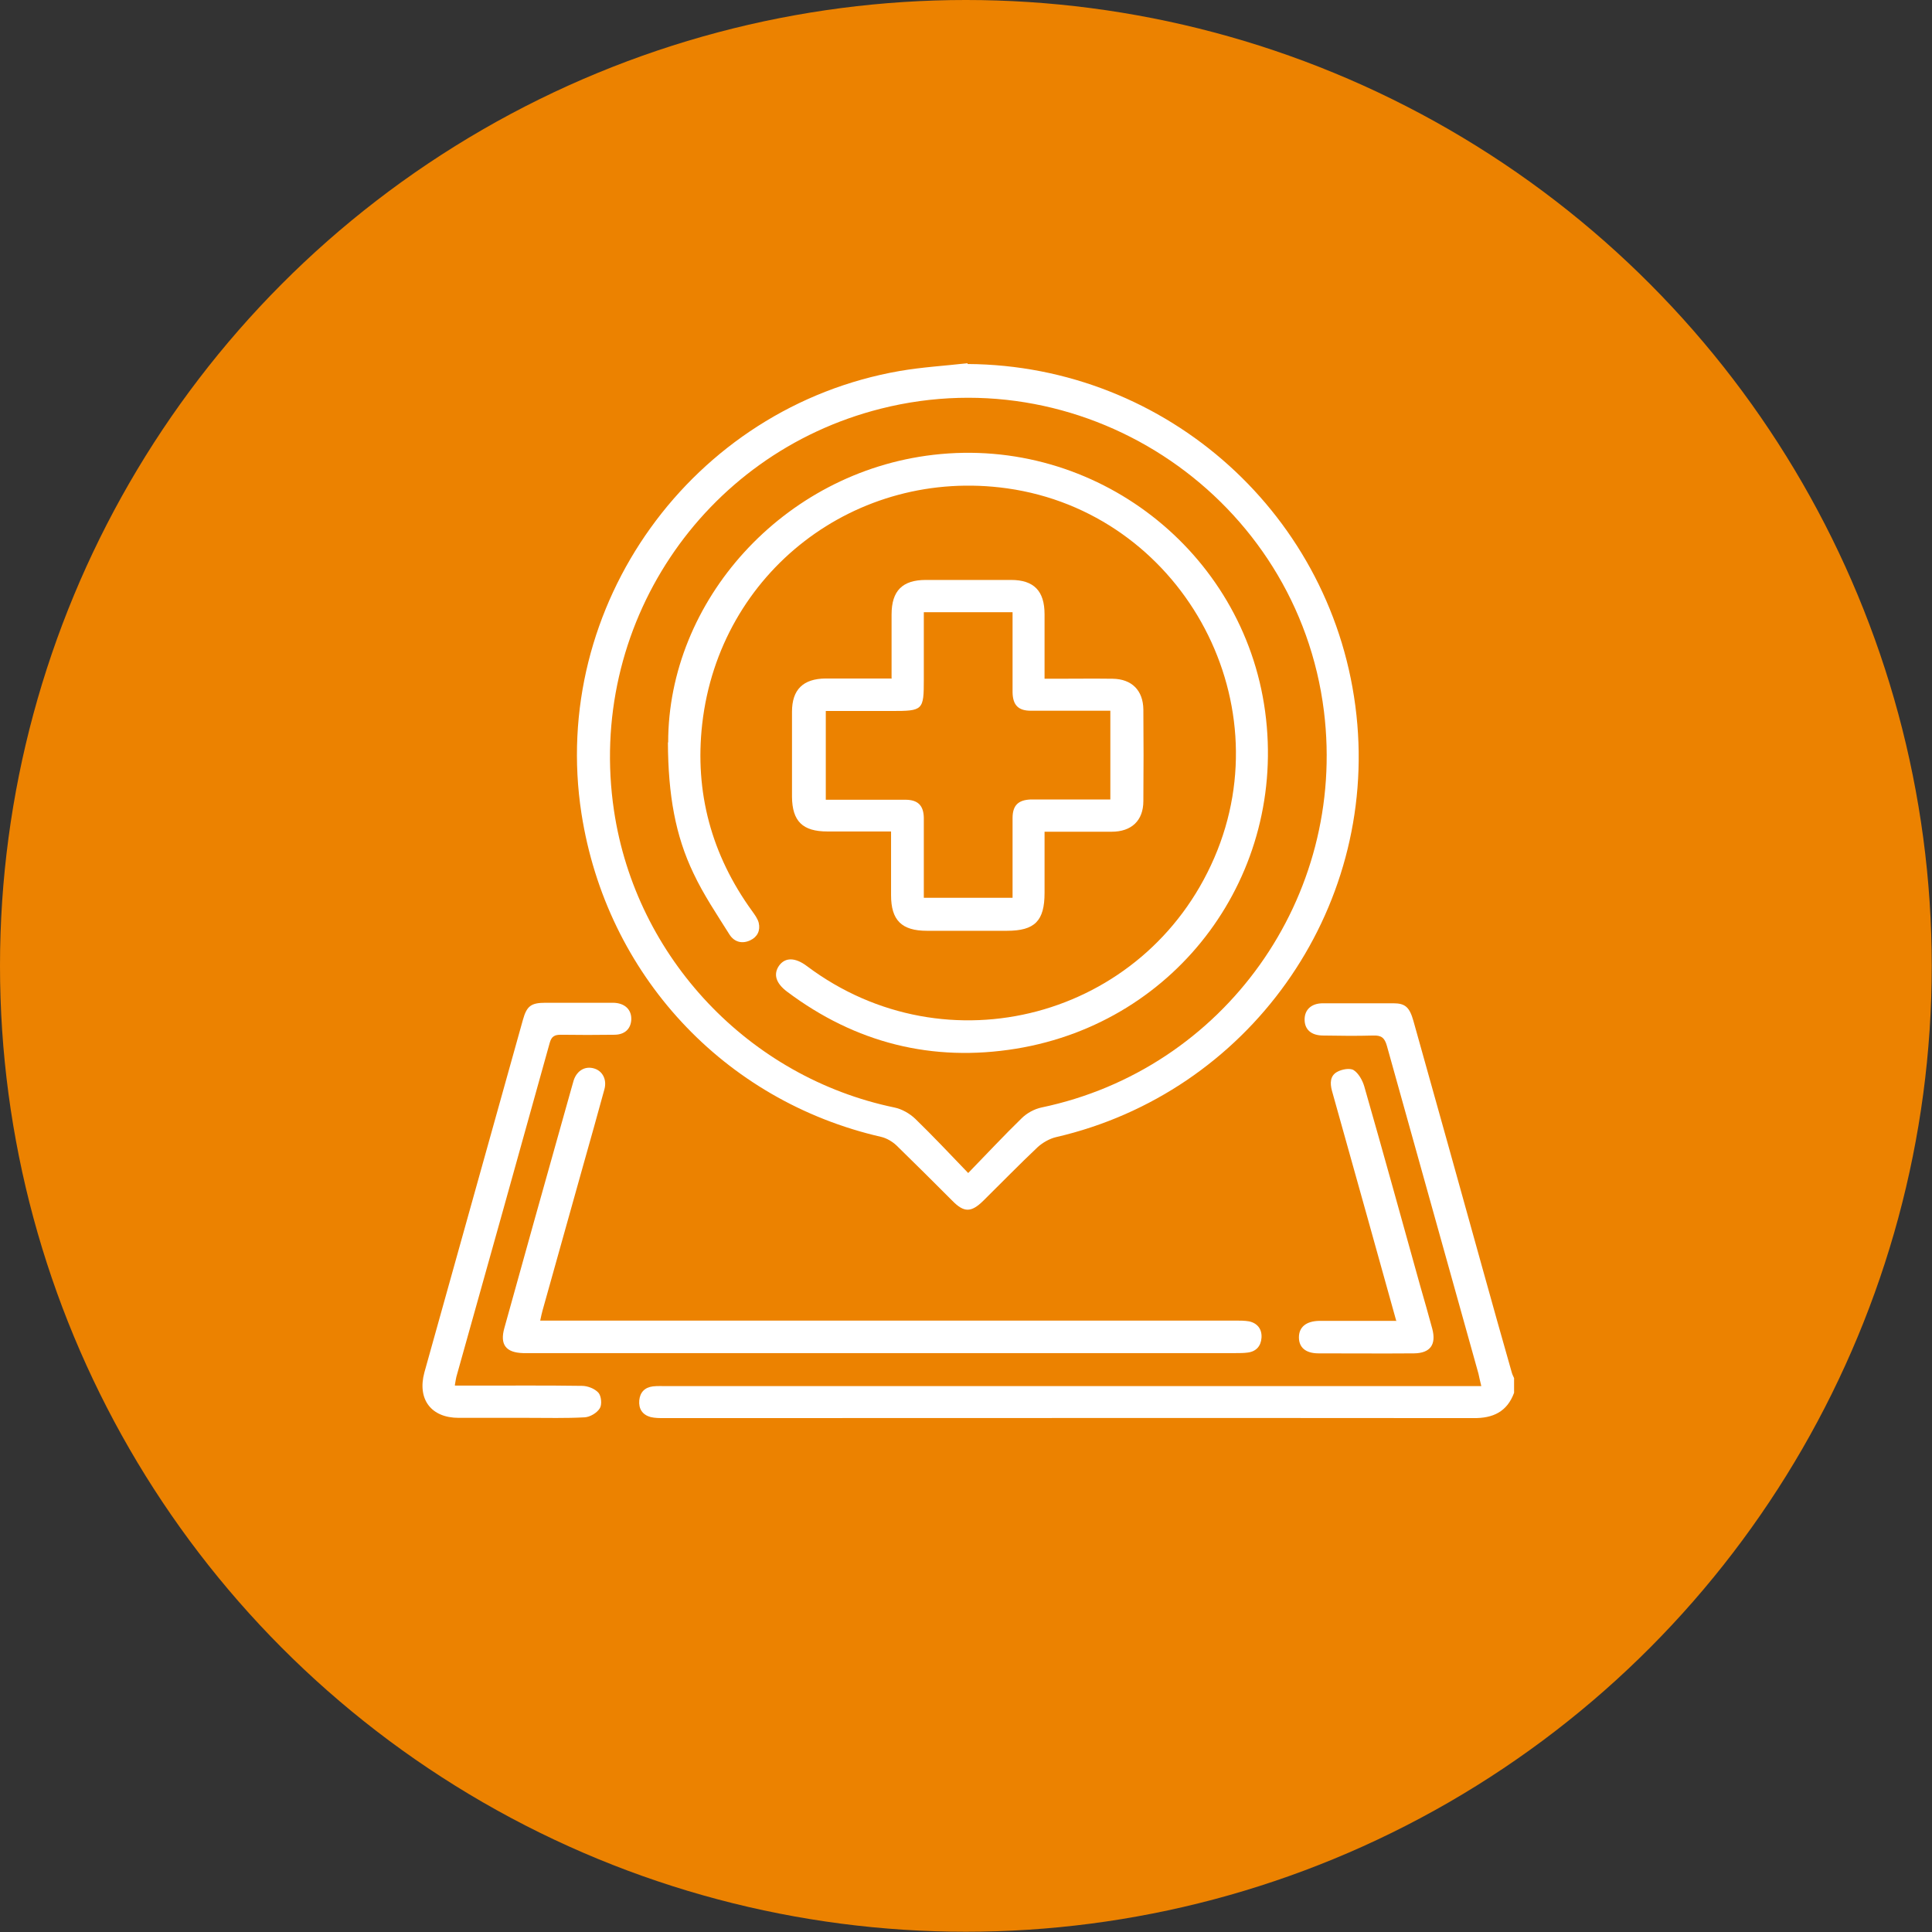
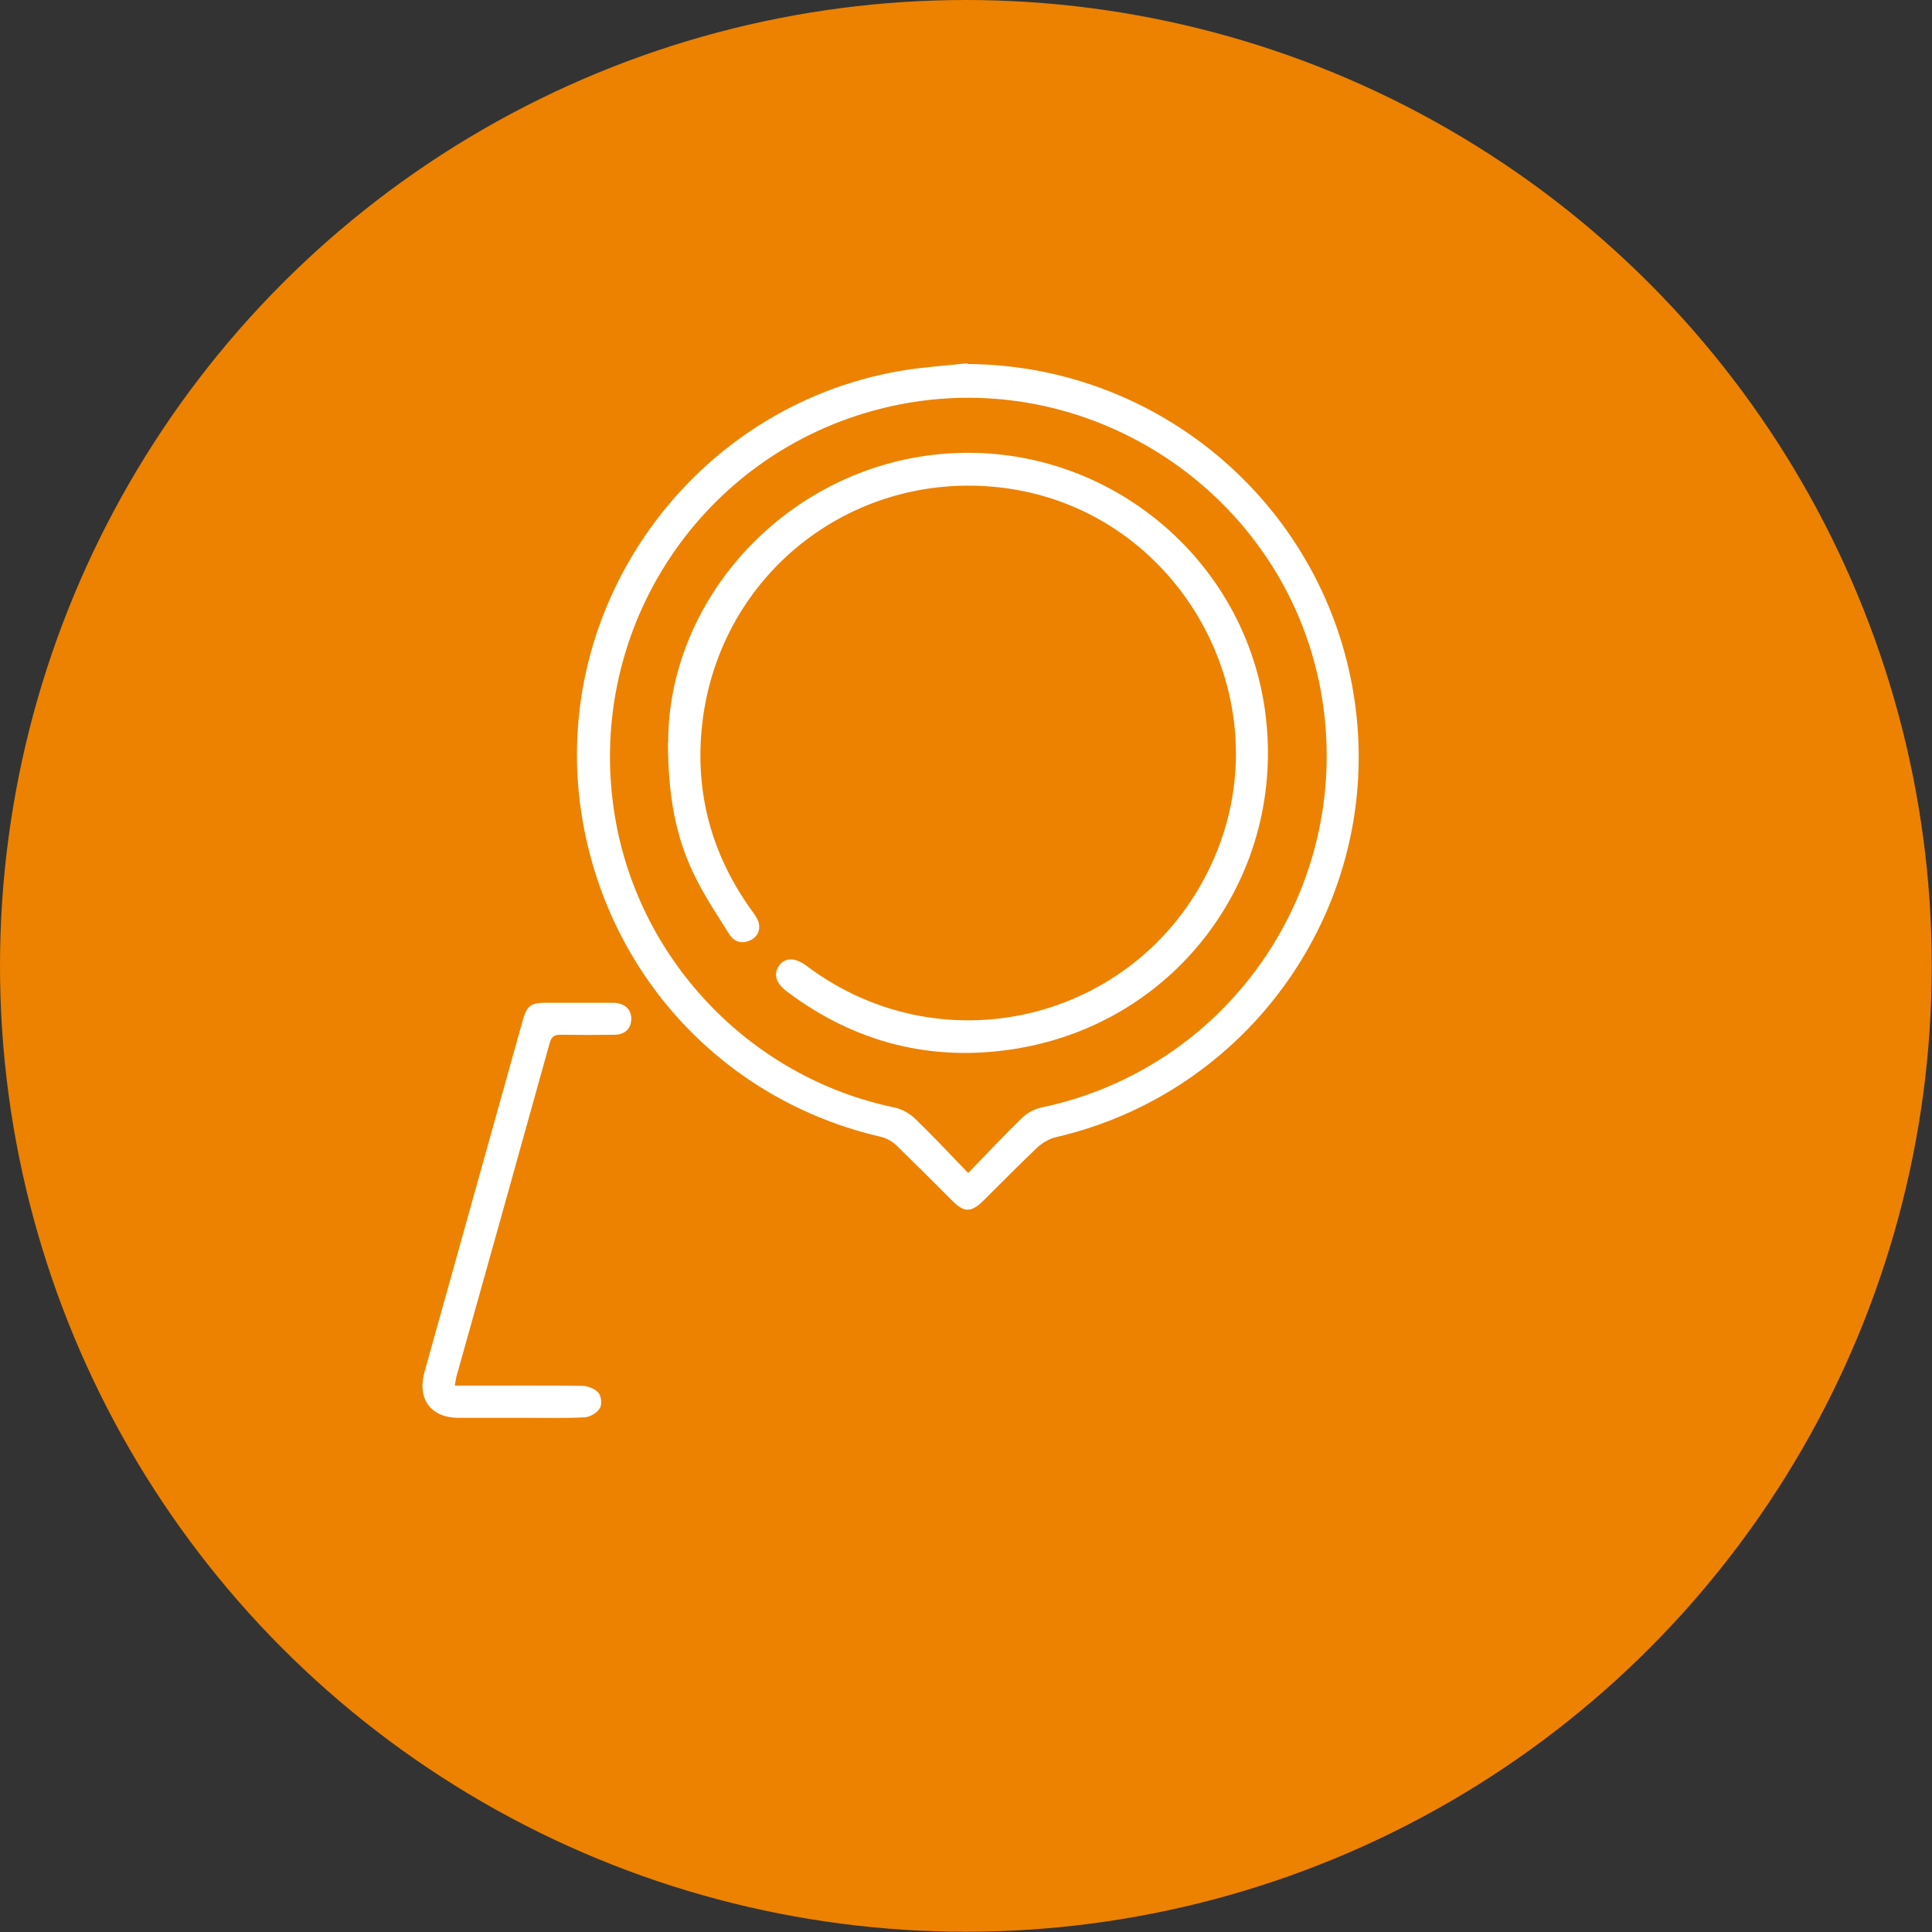
<svg xmlns="http://www.w3.org/2000/svg" id="_レイヤー_2" data-name="レイヤー 2" viewBox="0 0 74.89 74.89">
  <rect x="0" y="0" width="74.89" height="74.89" fill="#333333" stroke="none" />
  <defs>
    <style>
      .cls-1 {
        fill: #fff;
      }

      .cls-2 {
        fill: #ec8200;
      }
    </style>
  </defs>
  <g id="_レイヤー_1-2" data-name="レイヤー 1">
    <g>
      <circle class="cls-2" cx="37.44" cy="37.44" r="37.44" />
      <g>
-         <path class="cls-1" d="M58.69,53.99c-.27,.73-.81,.99-1.58,.98-10.45-.01-20.9,0-31.36,0-.18,0-.36,0-.53-.04-.32-.09-.47-.32-.44-.65,.03-.31,.21-.5,.53-.54,.18-.02,.36-.01,.54-.01,10.33,0,20.66,0,30.98,0,.18,0,.35,0,.59,0-.05-.2-.08-.34-.11-.48-1.18-4.24-2.37-8.47-3.55-12.71-.09-.32-.22-.41-.53-.4-.65,.02-1.29,.01-1.94,0-.46,0-.72-.23-.72-.62,0-.38,.26-.63,.71-.63,.91,0,1.82,0,2.73,0,.47,0,.63,.16,.78,.69,.89,3.18,1.78,6.35,2.66,9.53,.38,1.36,.76,2.73,1.15,4.09,.02,.08,.06,.15,.09,.22v.58Z" />
        <path class="cls-1" d="M37.51,14.11c7.74,.05,14.24,5.9,15.07,13.61,.82,7.6-4.2,14.64-11.65,16.36-.25,.06-.51,.21-.7,.38-.72,.68-1.41,1.39-2.12,2.09-.46,.45-.74,.46-1.19,0-.72-.72-1.44-1.44-2.17-2.15-.16-.15-.38-.28-.59-.33-6.11-1.4-10.65-6.3-11.62-12.53-1.25-8.06,4.28-15.76,12.34-17.16,.87-.15,1.75-.2,2.62-.3Zm.02,31.36c.74-.76,1.39-1.46,2.07-2.12,.2-.2,.49-.36,.77-.42,7.08-1.48,11.84-8.15,10.95-15.36-1.02-8.23-9.12-13.76-17.17-11.73-6.95,1.75-11.41,8.47-10.35,15.58,.85,5.71,5.24,10.34,10.87,11.51,.29,.06,.59,.23,.81,.44,.68,.66,1.33,1.35,2.06,2.11Z" />
-         <path class="cls-1" d="M20.95,51.19c.21,0,.37,0,.54,0,8.8,0,17.6,0,26.4,0,.18,0,.36,0,.53,.03,.32,.07,.5,.3,.48,.63-.02,.32-.2,.54-.54,.58-.15,.02-.3,.02-.45,.02-9.14,0-18.29,0-27.43,0-.07,0-.14,0-.21,0-.66-.02-.9-.33-.72-.97,.38-1.38,.77-2.75,1.15-4.13,.49-1.73,.97-3.47,1.46-5.2,.03-.09,.05-.19,.08-.28,.13-.38,.45-.56,.8-.45,.32,.1,.49,.43,.39,.8-.27,.98-.54,1.96-.82,2.94-.53,1.88-1.05,3.76-1.58,5.64-.03,.1-.05,.21-.09,.39Z" />
        <path class="cls-1" d="M17.65,53.71c.29,0,.54,0,.78,0,1.38,0,2.76-.01,4.13,.01,.22,0,.5,.11,.64,.27,.11,.13,.14,.46,.05,.6-.11,.18-.38,.34-.59,.35-.73,.04-1.46,.02-2.19,.02-.9,0-1.79,0-2.69,0-1.07,0-1.61-.72-1.33-1.76,1.27-4.56,2.55-9.11,3.82-13.67,.15-.54,.32-.66,.88-.66,.87,0,1.74,0,2.6,0,.47,0,.74,.27,.72,.66-.02,.35-.25,.58-.66,.58-.69,.01-1.38,.01-2.07,0-.24,0-.36,.06-.43,.31-1.2,4.32-2.41,8.64-3.62,12.95-.02,.08-.03,.16-.06,.33Z" />
-         <path class="cls-1" d="M54.12,51.19c-.38-1.35-.73-2.63-1.09-3.91-.47-1.67-.93-3.33-1.4-5-.08-.3-.07-.58,.2-.73,.18-.1,.49-.16,.64-.07,.19,.12,.34,.39,.41,.62,.74,2.58,1.45,5.16,2.17,7.74,.16,.56,.32,1.11,.47,1.67,.16,.61-.08,.94-.7,.95-1.24,.01-2.48,0-3.71,0-.5,0-.76-.23-.76-.62,0-.4,.28-.63,.79-.64,.97,0,1.95,0,3,0Z" />
        <path class="cls-1" d="M25.9,28.78c0-5.48,4.44-10.47,10.28-11.15,6.27-.73,12.02,3.72,12.86,9.95,.85,6.29-3.36,12.04-9.65,13.07-3.25,.53-6.23-.22-8.88-2.21-.44-.33-.54-.68-.31-1.01,.24-.33,.63-.32,1.08,.02,5.41,4.06,13.11,2.01,15.79-4.2,2.68-6.2-1.35-13.38-8.03-14.32-5.86-.82-11.15,3.24-11.82,9.13-.3,2.65,.36,5.08,1.93,7.25,.1,.14,.22,.3,.26,.46,.07,.3-.05,.55-.33,.68-.32,.15-.62,.06-.8-.22-.49-.78-1.01-1.55-1.4-2.38-.7-1.46-.98-3.03-.99-5.07Z" />
-         <path class="cls-1" d="M34.56,26.31c0-.87,0-1.68,0-2.49,0-.92,.42-1.34,1.33-1.34,1.1,0,2.2,0,3.3,0,.89,0,1.3,.43,1.3,1.33,0,.81,0,1.62,0,2.5,.15,0,.28,0,.41,0,.74,0,1.49-.01,2.23,0,.74,.01,1.18,.45,1.19,1.19,.01,1.18,.01,2.37,0,3.55,0,.76-.46,1.19-1.23,1.19-.85,0-1.7,0-2.6,0,0,.81,0,1.59,0,2.37,0,1.09-.38,1.47-1.46,1.47-1.03,0-2.07,0-3.1,0-.98,0-1.39-.41-1.39-1.38,0-.81,0-1.62,0-2.47-.85,0-1.66,0-2.47,0-.96,0-1.36-.4-1.37-1.34,0-1.1,0-2.2,0-3.3,0-.86,.43-1.28,1.3-1.29,.82,0,1.65,0,2.53,0Zm1.25-2.56c0,.89,0,1.74,0,2.59,0,1.19-.03,1.22-1.24,1.22-.85,0-1.7,0-2.56,0v3.44c.12,0,.22,0,.31,0,.92,0,1.85,0,2.77,0,.49,0,.71,.22,.72,.7,0,.3,0,.61,0,.91,0,.73,0,1.45,0,2.19h3.44c0-.16,0-.28,0-.4,0-.9,0-1.79,0-2.69,0-.49,.22-.7,.7-.72,.17,0,.33,0,.5,0,.86,0,1.73,0,2.59,0v-3.44c-.18,0-.33,0-.48,0-.87,0-1.74,0-2.6,0-.49,0-.7-.22-.71-.71,0-.37,0-.74,0-1.12,0-.66,0-1.31,0-1.99h-3.44Z" />
      </g>
    </g>
  </g>
</svg>